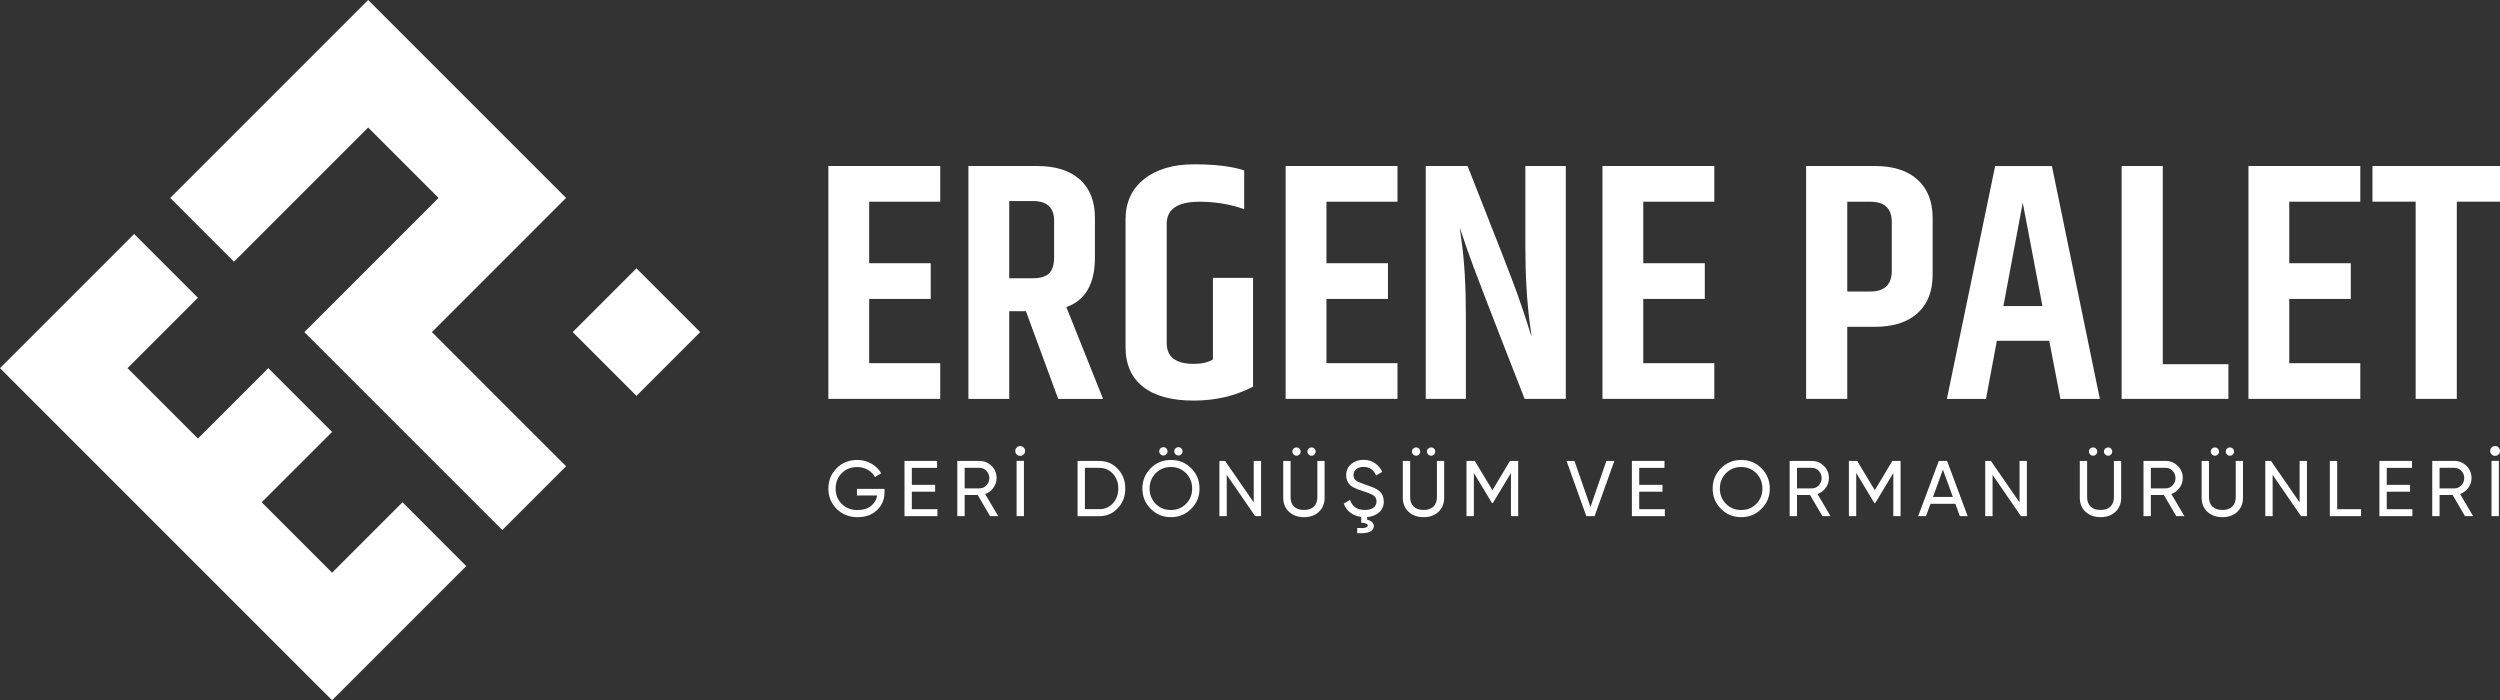
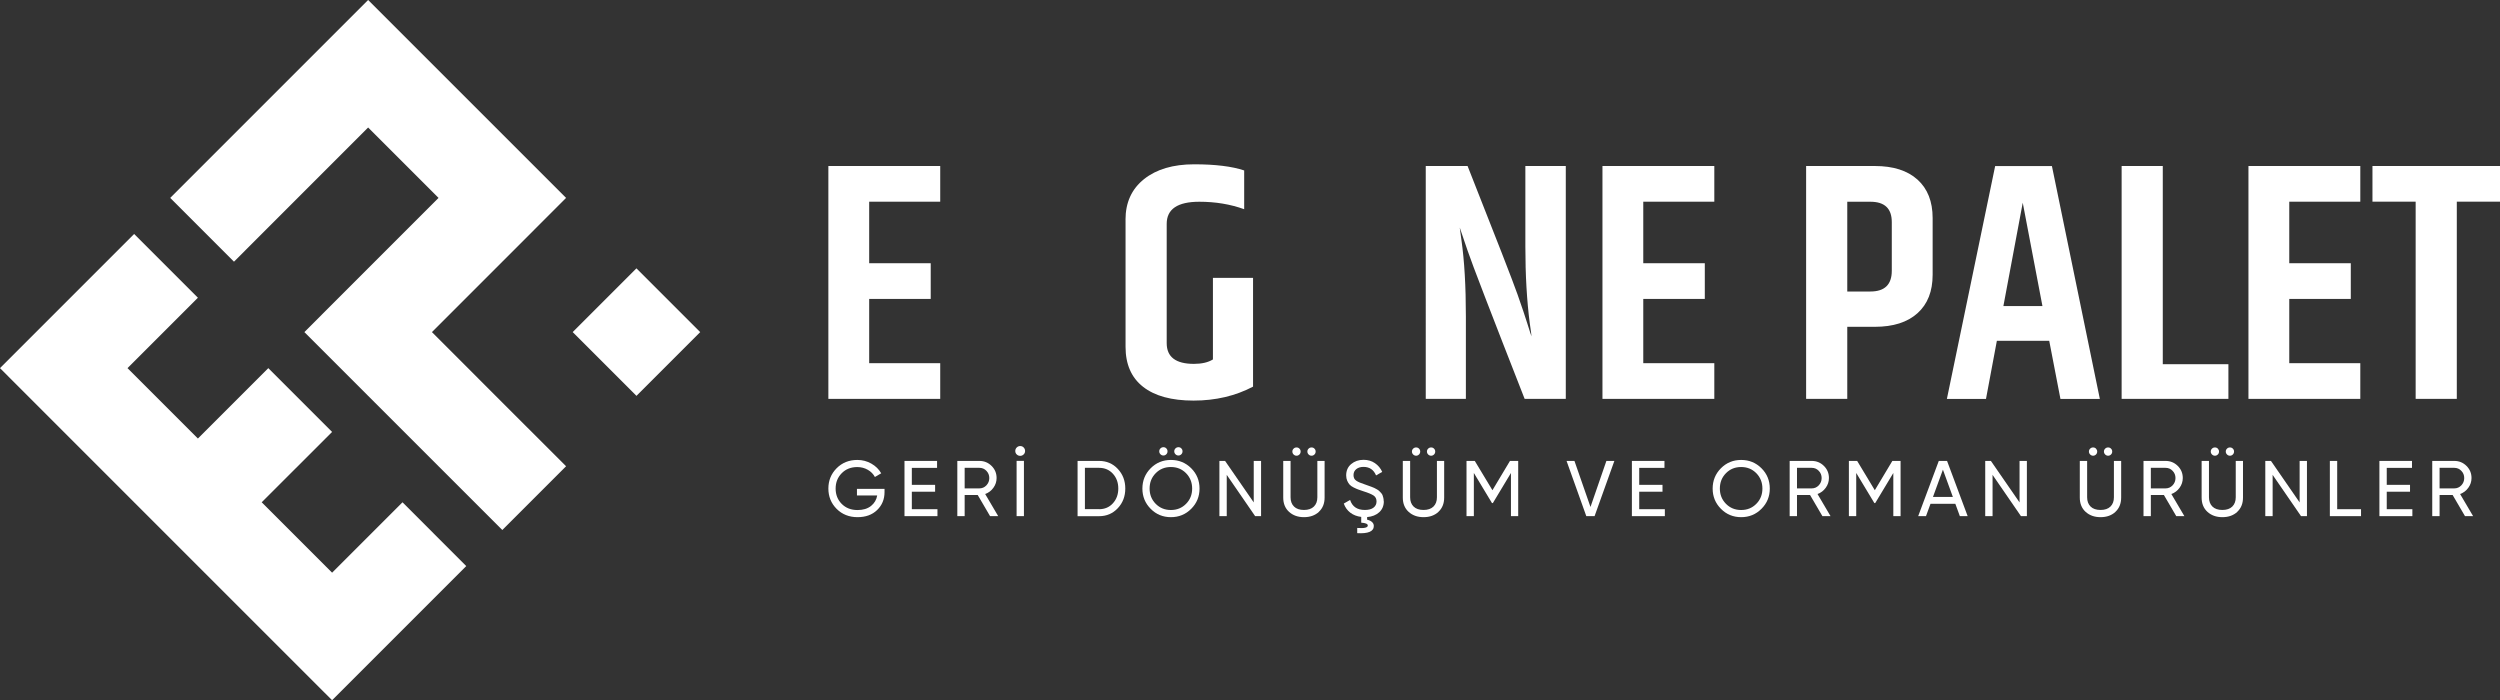
<svg xmlns="http://www.w3.org/2000/svg" id="katman_2" data-name="katman 2" viewBox="0 0 586.27 164.21">
  <rect x="0" y="0" width="586.27" height="164.21" fill="#333333" stroke="none" />
  <defs>
    <style> .cls-1 { fill: #fff; } </style>
  </defs>
  <g id="katman_1" data-name="katman 1">
    <g>
      <g>
        <rect class="cls-1" x="138.68" y="67.3" width="21.14" height="21.15" transform="translate(-11.35 128.35) rotate(-45)" />
        <polygon class="cls-1" points="101.29 77.88 117.8 61.37 132.75 46.41 117.8 31.46 86.33 0 54.87 31.46 39.92 46.41 54.87 61.37 69.82 46.41 86.33 29.9 102.84 46.41 86.33 62.92 71.38 77.88 86.33 92.83 102.84 109.34 117.8 124.29 132.75 109.34 117.79 94.39 101.29 77.88" />
        <polygon class="cls-1" points="94.39 117.79 77.88 134.3 61.37 117.79 77.88 101.29 62.92 86.33 46.41 102.84 29.9 86.33 46.41 69.82 31.46 54.87 0 86.33 31.46 117.8 46.41 132.75 77.88 164.21 109.34 132.75 94.39 117.79" />
      </g>
      <g>
        <g>
          <path class="cls-1" d="M194.26,38.93h26.23v8.37h-16.66v14.43h14.43v8.37h-14.43v15.07h16.66v8.37h-26.23V38.93Z" />
-           <path class="cls-1" d="M236.67,72.98v20.57h-9.57V38.93h16.11c4.31,0,7.64,1.05,10.01,3.15,2.36,2.1,3.55,5.09,3.55,8.97v9.33c0,6.17-2.23,10.05-6.7,11.64l8.61,21.53h-10.52l-7.57-20.57h-3.91Zm0-25.83v18.1h5.58c1.75,0,3.02-.38,3.79-1.16,.77-.77,1.16-2.03,1.16-3.79v-8.53c0-3.08-1.65-4.62-4.94-4.62h-5.58Z" />
          <path class="cls-1" d="M263.94,51.53c0-4.04,1.45-7.22,4.35-9.53,2.9-2.31,6.82-3.47,11.76-3.47s8.85,.48,11.72,1.44v9.09c-3.24-1.17-6.75-1.75-10.52-1.75-5.1,0-7.65,1.73-7.65,5.18v27.98c0,3.24,2.12,4.86,6.38,4.86,1.86,0,3.35-.35,4.46-1.04v-19.13h9.41v25.51c-4.15,2.18-8.8,3.27-13.95,3.27s-9.1-1.08-11.84-3.23c-2.74-2.15-4.11-5.27-4.11-9.37v-29.82Z" />
-           <path class="cls-1" d="M301.49,38.93h26.23v8.37h-16.66v14.43h14.43v8.37h-14.43v15.07h16.66v8.37h-26.23V38.93Z" />
          <path class="cls-1" d="M357.7,38.93h9.49v54.61h-9.65c-7.81-19.93-12.28-31.53-13.39-34.8-1.12-3.27-1.73-5.06-1.83-5.38,0,.11,.13,1.09,.4,2.95,.69,4.84,1.04,10.82,1.04,17.94v19.29h-9.41V38.93h9.81c6.75,17.06,10.66,27.11,11.72,30.14,1.06,3.03,1.85,5.35,2.35,6.98,.5,1.62,.81,2.56,.92,2.83,0-.21-.13-1.22-.4-3.03-.69-5.31-1.04-11.35-1.04-18.1v-18.82Z" />
          <path class="cls-1" d="M375.79,38.93h26.23v8.37h-16.66v14.43h14.43v8.37h-14.43v15.07h16.66v8.37h-26.23V38.93Z" />
          <path class="cls-1" d="M423.55,38.93h16.11c4.31,0,7.64,1.06,10.01,3.19,2.36,2.13,3.55,5.13,3.55,9.01v13.31c0,3.88-1.18,6.88-3.55,9.01-2.37,2.13-5.7,3.19-10.01,3.19h-6.46v16.9h-9.65V38.93Zm20.09,13.16c0-3.19-1.67-4.78-5.02-4.78h-5.42v21.05h5.42c3.35,0,5.02-1.62,5.02-4.86v-11.4Z" />
          <path class="cls-1" d="M483.19,93.55l-2.63-13.63h-12.28l-2.55,13.63h-9.17l11.32-54.61h13.31l11.24,54.61h-9.25Zm-13.39-21.77h9.17l-4.62-24.24-4.54,24.24Z" />
          <path class="cls-1" d="M497.54,38.93h9.65v46.48h15.39v8.13h-25.04V38.93Z" />
          <path class="cls-1" d="M527.28,38.93h26.23v8.37h-16.66v14.43h14.43v8.37h-14.43v15.07h16.66v8.37h-26.23V38.93Z" />
          <path class="cls-1" d="M586.27,38.93v8.37h-10.13v46.24h-9.65V47.3h-10.13v-8.37h29.9Z" />
        </g>
        <g>
          <path class="cls-1" d="M207.43,114.62v.78c0,1.69-.58,3.09-1.74,4.21-1.16,1.12-2.69,1.67-4.61,1.67s-3.6-.65-4.89-1.95c-1.29-1.3-1.93-2.89-1.93-4.76s.64-3.46,1.93-4.76c1.29-1.3,2.91-1.95,4.86-1.95,1.2,0,2.29,.29,3.29,.86,1,.57,1.77,1.33,2.31,2.27l-1.48,.87c-.37-.7-.93-1.27-1.67-1.69-.75-.43-1.57-.64-2.47-.64-1.48,0-2.7,.48-3.65,1.45-.95,.97-1.42,2.17-1.42,3.6s.48,2.63,1.43,3.59c.96,.96,2.19,1.44,3.71,1.44,1.3,0,2.34-.32,3.15-.95,.8-.64,1.29-1.46,1.46-2.47h-4.75v-1.55h6.48Z" />
          <path class="cls-1" d="M213.83,119.41h6.01v1.63h-7.73v-12.95h7.64v1.63h-5.92v3.98h5.46v1.61h-5.46v4.11Z" />
          <path class="cls-1" d="M232.18,121.04l-2.9-4.96h-3.06v4.96h-1.72v-12.95h5.18c1.11,0,2.06,.39,2.85,1.17,.79,.78,1.18,1.73,1.18,2.84,0,.84-.25,1.6-.75,2.29-.5,.69-1.14,1.18-1.93,1.46l3.05,5.18h-1.91Zm-5.96-11.34v4.83h3.46c.64,0,1.19-.24,1.64-.71,.45-.48,.68-1.05,.68-1.71s-.23-1.23-.68-1.7c-.45-.47-1-.7-1.64-.7h-3.46Z" />
          <path class="cls-1" d="M239.25,106.9c-.32,0-.59-.11-.82-.33-.23-.22-.34-.49-.34-.81s.11-.59,.34-.82c.23-.23,.5-.34,.82-.34s.59,.11,.81,.34c.22,.23,.33,.5,.33,.82s-.11,.59-.34,.81c-.23,.22-.5,.33-.8,.33Zm-.85,1.18h1.72v12.95h-1.72v-12.95Z" />
          <path class="cls-1" d="M257.75,108.09c1.76,0,3.23,.63,4.39,1.88,1.17,1.25,1.75,2.78,1.75,4.6s-.58,3.35-1.75,4.6c-1.17,1.25-2.63,1.88-4.39,1.88h-5.05v-12.95h5.05Zm0,11.32c1.32,0,2.4-.46,3.24-1.39,.84-.93,1.26-2.08,1.26-3.46s-.42-2.53-1.26-3.46c-.84-.92-1.92-1.39-3.24-1.39h-3.33v9.69h3.33Z" />
          <path class="cls-1" d="M279.35,119.32c-1.3,1.31-2.89,1.96-4.76,1.96s-3.46-.65-4.75-1.96c-1.3-1.31-1.94-2.89-1.94-4.75s.65-3.46,1.94-4.76c1.29-1.3,2.88-1.95,4.75-1.95s3.46,.65,4.76,1.95c1.3,1.3,1.95,2.89,1.95,4.76s-.65,3.45-1.95,4.75Zm-8.33-1.17c.96,.97,2.14,1.45,3.56,1.45s2.61-.48,3.56-1.45c.96-.97,1.43-2.16,1.43-3.58s-.48-2.63-1.43-3.6c-.96-.97-2.14-1.45-3.56-1.45s-2.61,.48-3.56,1.45c-.96,.97-1.43,2.17-1.43,3.6s.48,2.61,1.43,3.58Zm2.49-11.62c-.19,.19-.41,.29-.68,.29s-.5-.1-.69-.29c-.19-.19-.29-.42-.29-.69s.1-.5,.29-.69c.19-.18,.42-.28,.69-.28s.5,.09,.68,.28c.19,.19,.28,.41,.28,.69s-.09,.5-.28,.69Zm3.52,0c-.19,.19-.41,.29-.68,.29s-.5-.1-.69-.29c-.19-.19-.29-.42-.29-.69s.1-.5,.29-.69c.19-.18,.42-.28,.69-.28s.5,.09,.68,.28c.19,.19,.28,.41,.28,.69s-.09,.5-.28,.69Z" />
          <path class="cls-1" d="M294.01,108.09h1.72v12.95h-1.39l-6.66-9.68v9.68h-1.72v-12.95h1.33l6.72,9.73v-9.73Z" />
          <path class="cls-1" d="M309.3,120.03c-.9,.83-2.07,1.25-3.5,1.25s-2.6-.42-3.51-1.25-1.36-1.95-1.36-3.34v-8.6h1.72v8.53c0,.91,.27,1.64,.81,2.17s1.32,.8,2.33,.8,1.79-.27,2.33-.8,.81-1.26,.81-2.17v-8.53h1.7v8.6c0,1.39-.45,2.51-1.35,3.34Zm-4.57-13.45c-.19,.19-.41,.29-.68,.29s-.5-.1-.69-.29c-.19-.19-.29-.42-.29-.69s.1-.5,.29-.68c.19-.19,.42-.28,.69-.28s.5,.09,.68,.28c.19,.18,.28,.41,.28,.68s-.09,.5-.28,.69Zm3.52,0c-.19,.19-.41,.29-.68,.29s-.5-.1-.69-.29c-.19-.19-.29-.42-.29-.69s.1-.5,.29-.68c.19-.19,.42-.28,.69-.28s.5,.09,.68,.28c.19,.18,.28,.41,.28,.68s-.09,.5-.28,.69Z" />
          <path class="cls-1" d="M324.52,117.56c0,1.05-.36,1.9-1.07,2.56-.72,.66-1.67,1.04-2.85,1.14v.61c.47,.1,.85,.28,1.14,.54,.29,.26,.43,.57,.43,.94,0,1.27-1.3,1.83-3.89,1.68v-1.22c1.65,.12,2.48-.07,2.48-.57,0-.38-.51-.6-1.54-.67v-1.35c-1.01-.12-1.87-.46-2.57-1-.7-.54-1.21-1.25-1.52-2.13l1.48-.85c.51,1.57,1.66,2.35,3.46,2.35,.89,0,1.57-.18,2.04-.55,.47-.36,.7-.85,.7-1.45s-.23-1.08-.7-1.39c-.47-.31-1.25-.64-2.35-.98-.54-.18-.95-.33-1.24-.43-.29-.1-.64-.26-1.07-.47-.43-.21-.74-.44-.95-.67-.21-.23-.4-.53-.56-.9s-.25-.79-.25-1.26c0-1.12,.39-2.01,1.18-2.67,.79-.66,1.75-.99,2.89-.99,1.02,0,1.92,.26,2.67,.78,.76,.52,1.33,1.2,1.71,2.05l-1.44,.83c-.56-1.33-1.54-2-2.94-2-.7,0-1.27,.17-1.7,.52s-.65,.81-.65,1.4,.2,1,.61,1.29c.41,.3,1.11,.6,2.11,.92,.35,.12,.6,.21,.75,.27,.15,.05,.39,.14,.7,.25s.55,.2,.69,.28c.15,.07,.35,.18,.6,.32,.25,.14,.44,.27,.56,.39s.27,.27,.43,.45c.17,.18,.29,.36,.36,.55,.07,.18,.14,.4,.19,.64s.08,.5,.08,.77Z" />
          <path class="cls-1" d="M337.34,120.03c-.9,.83-2.07,1.25-3.5,1.25s-2.6-.42-3.51-1.25c-.91-.83-1.36-1.95-1.36-3.34v-8.6h1.72v8.53c0,.91,.27,1.64,.81,2.17s1.32,.8,2.33,.8,1.79-.27,2.33-.8,.81-1.26,.81-2.17v-8.53h1.7v8.6c0,1.39-.45,2.51-1.35,3.34Zm-4.57-13.45c-.19,.19-.41,.29-.68,.29s-.5-.1-.69-.29c-.19-.19-.29-.42-.29-.69s.1-.5,.29-.68c.19-.19,.42-.28,.69-.28s.5,.09,.68,.28c.19,.18,.28,.41,.28,.68s-.09,.5-.28,.69Zm3.52,0c-.19,.19-.41,.29-.68,.29s-.5-.1-.69-.29c-.19-.19-.29-.42-.29-.69s.1-.5,.29-.68c.19-.19,.42-.28,.69-.28s.5,.09,.68,.28c.19,.18,.28,.41,.28,.68s-.09,.5-.28,.69Z" />
          <path class="cls-1" d="M356.03,108.09v12.95h-1.7v-10.12l-4.24,7.05h-.21s-4.25-7.06-4.25-7.06v10.13h-1.72v-12.95h1.94l4.14,6.87,4.11-6.87h1.92Z" />
          <path class="cls-1" d="M372,121.04l-4.63-12.95h1.85l3.76,10.8,3.73-10.8h1.87l-4.64,12.95h-1.94Z" />
          <path class="cls-1" d="M384.41,119.41h6.01v1.63h-7.73v-12.95h7.64v1.63h-5.92v3.98h5.46v1.61h-5.46v4.11Z" />
          <path class="cls-1" d="M413.08,119.32c-1.3,1.31-2.89,1.96-4.76,1.96s-3.46-.65-4.75-1.96c-1.3-1.31-1.94-2.89-1.94-4.75s.65-3.46,1.94-4.76c1.29-1.3,2.88-1.95,4.75-1.95s3.46,.65,4.76,1.95c1.3,1.3,1.95,2.89,1.95,4.76s-.65,3.45-1.95,4.75Zm-8.33-1.17c.96,.97,2.14,1.45,3.56,1.45s2.61-.48,3.56-1.45c.96-.97,1.43-2.16,1.43-3.58s-.48-2.63-1.43-3.6c-.96-.97-2.14-1.45-3.56-1.45s-2.61,.48-3.56,1.45c-.96,.97-1.43,2.17-1.43,3.6s.48,2.61,1.43,3.58Z" />
-           <path class="cls-1" d="M427.37,121.04l-2.9-4.96h-3.06v4.96h-1.72v-12.95h5.18c1.11,0,2.06,.39,2.85,1.17s1.18,1.73,1.18,2.84c0,.84-.25,1.6-.75,2.29-.5,.69-1.14,1.18-1.93,1.46l3.05,5.18h-1.91Zm-5.96-11.34v4.83h3.46c.64,0,1.19-.24,1.64-.71s.68-1.05,.68-1.71-.22-1.23-.68-1.7c-.45-.47-1-.7-1.64-.7h-3.46Z" />
+           <path class="cls-1" d="M427.37,121.04l-2.9-4.96h-3.06v4.96h-1.72v-12.95h5.18c1.11,0,2.06,.39,2.85,1.17s1.18,1.73,1.18,2.84c0,.84-.25,1.6-.75,2.29-.5,.69-1.14,1.18-1.93,1.46l3.05,5.18h-1.91Zm-5.96-11.34v4.83h3.46c.64,0,1.19-.24,1.64-.71s.68-1.05,.68-1.71-.22-1.23-.68-1.7c-.45-.47-1-.7-1.64-.7h-3.46" />
          <path class="cls-1" d="M445.7,108.09v12.95h-1.7v-10.12l-4.24,7.05h-.21s-4.25-7.06-4.25-7.06v10.13h-1.72v-12.95h1.94l4.14,6.87,4.11-6.87h1.92Z" />
          <path class="cls-1" d="M459.6,121.04l-1.06-2.9h-5.82l-1.06,2.9h-1.83l4.83-12.95h1.94l4.83,12.95h-1.83Zm-6.29-4.51h4.65l-2.33-6.39-2.33,6.39Z" />
          <path class="cls-1" d="M473.6,108.09h1.72v12.95h-1.39l-6.66-9.68v9.68h-1.72v-12.95h1.33l6.72,9.73v-9.73Z" />
          <path class="cls-1" d="M496.1,120.03c-.9,.83-2.07,1.25-3.5,1.25s-2.6-.42-3.51-1.25c-.91-.83-1.36-1.95-1.36-3.34v-8.6h1.72v8.53c0,.91,.27,1.64,.81,2.17s1.32,.8,2.33,.8,1.79-.27,2.33-.8,.81-1.26,.81-2.17v-8.53h1.7v8.6c0,1.39-.45,2.51-1.35,3.34Zm-4.57-13.45c-.19,.19-.41,.29-.68,.29s-.5-.1-.69-.29c-.19-.19-.29-.42-.29-.69s.1-.5,.29-.68c.19-.19,.42-.28,.69-.28s.5,.09,.68,.28,.28,.41,.28,.68-.09,.5-.28,.69Zm3.52,0c-.18,.19-.41,.29-.68,.29s-.5-.1-.69-.29-.29-.42-.29-.69,.1-.5,.29-.68c.19-.19,.42-.28,.69-.28s.5,.09,.68,.28c.19,.18,.28,.41,.28,.68s-.09,.5-.28,.69Z" />
          <path class="cls-1" d="M510.35,121.04l-2.9-4.96h-3.06v4.96h-1.72v-12.95h5.18c1.11,0,2.06,.39,2.85,1.17s1.18,1.73,1.18,2.84c0,.84-.25,1.6-.75,2.29-.5,.69-1.14,1.18-1.93,1.46l3.05,5.18h-1.91Zm-5.96-11.34v4.83h3.46c.64,0,1.19-.24,1.64-.71s.68-1.05,.68-1.71-.22-1.23-.68-1.7c-.45-.47-1-.7-1.64-.7h-3.46Z" />
          <path class="cls-1" d="M524.67,120.03c-.9,.83-2.07,1.25-3.5,1.25s-2.6-.42-3.51-1.25c-.91-.83-1.36-1.95-1.36-3.34v-8.6h1.72v8.53c0,.91,.27,1.64,.81,2.17s1.32,.8,2.33,.8,1.79-.27,2.33-.8,.81-1.26,.81-2.17v-8.53h1.7v8.6c0,1.39-.45,2.51-1.35,3.34Zm-4.57-13.45c-.19,.19-.41,.29-.68,.29s-.5-.1-.69-.29c-.19-.19-.29-.42-.29-.69s.1-.5,.29-.68c.19-.19,.42-.28,.69-.28s.5,.09,.68,.28,.28,.41,.28,.68-.09,.5-.28,.69Zm3.52,0c-.18,.19-.41,.29-.68,.29s-.5-.1-.69-.29-.29-.42-.29-.69,.1-.5,.29-.68c.19-.19,.42-.28,.69-.28s.5,.09,.68,.28c.19,.18,.28,.41,.28,.68s-.09,.5-.28,.69Z" />
          <path class="cls-1" d="M539.28,108.09h1.72v12.95h-1.39l-6.66-9.68v9.68h-1.72v-12.95h1.33l6.72,9.73v-9.73Z" />
          <path class="cls-1" d="M548.09,119.41h5.59v1.63h-7.31v-12.95h1.72v11.32Z" />
          <path class="cls-1" d="M559.71,119.41h6.01v1.63h-7.73v-12.95h7.64v1.63h-5.92v3.98h5.46v1.61h-5.46v4.11Z" />
          <path class="cls-1" d="M578.06,121.04l-2.9-4.96h-3.06v4.96h-1.72v-12.95h5.18c1.11,0,2.06,.39,2.85,1.17s1.18,1.73,1.18,2.84c0,.84-.25,1.6-.75,2.29-.5,.69-1.14,1.18-1.93,1.46l3.05,5.18h-1.91Zm-5.96-11.34v4.83h3.46c.64,0,1.19-.24,1.64-.71s.68-1.05,.68-1.71-.22-1.23-.68-1.7c-.45-.47-1-.7-1.64-.7h-3.46Z" />
-           <path class="cls-1" d="M585.13,106.9c-.32,0-.6-.11-.82-.33-.23-.22-.34-.49-.34-.81s.11-.59,.34-.82,.5-.34,.82-.34,.59,.11,.81,.34c.22,.23,.33,.5,.33,.82s-.11,.59-.34,.81c-.23,.22-.5,.33-.8,.33Zm-.85,1.18h1.72v12.95h-1.72v-12.95Z" />
        </g>
      </g>
    </g>
  </g>
</svg>